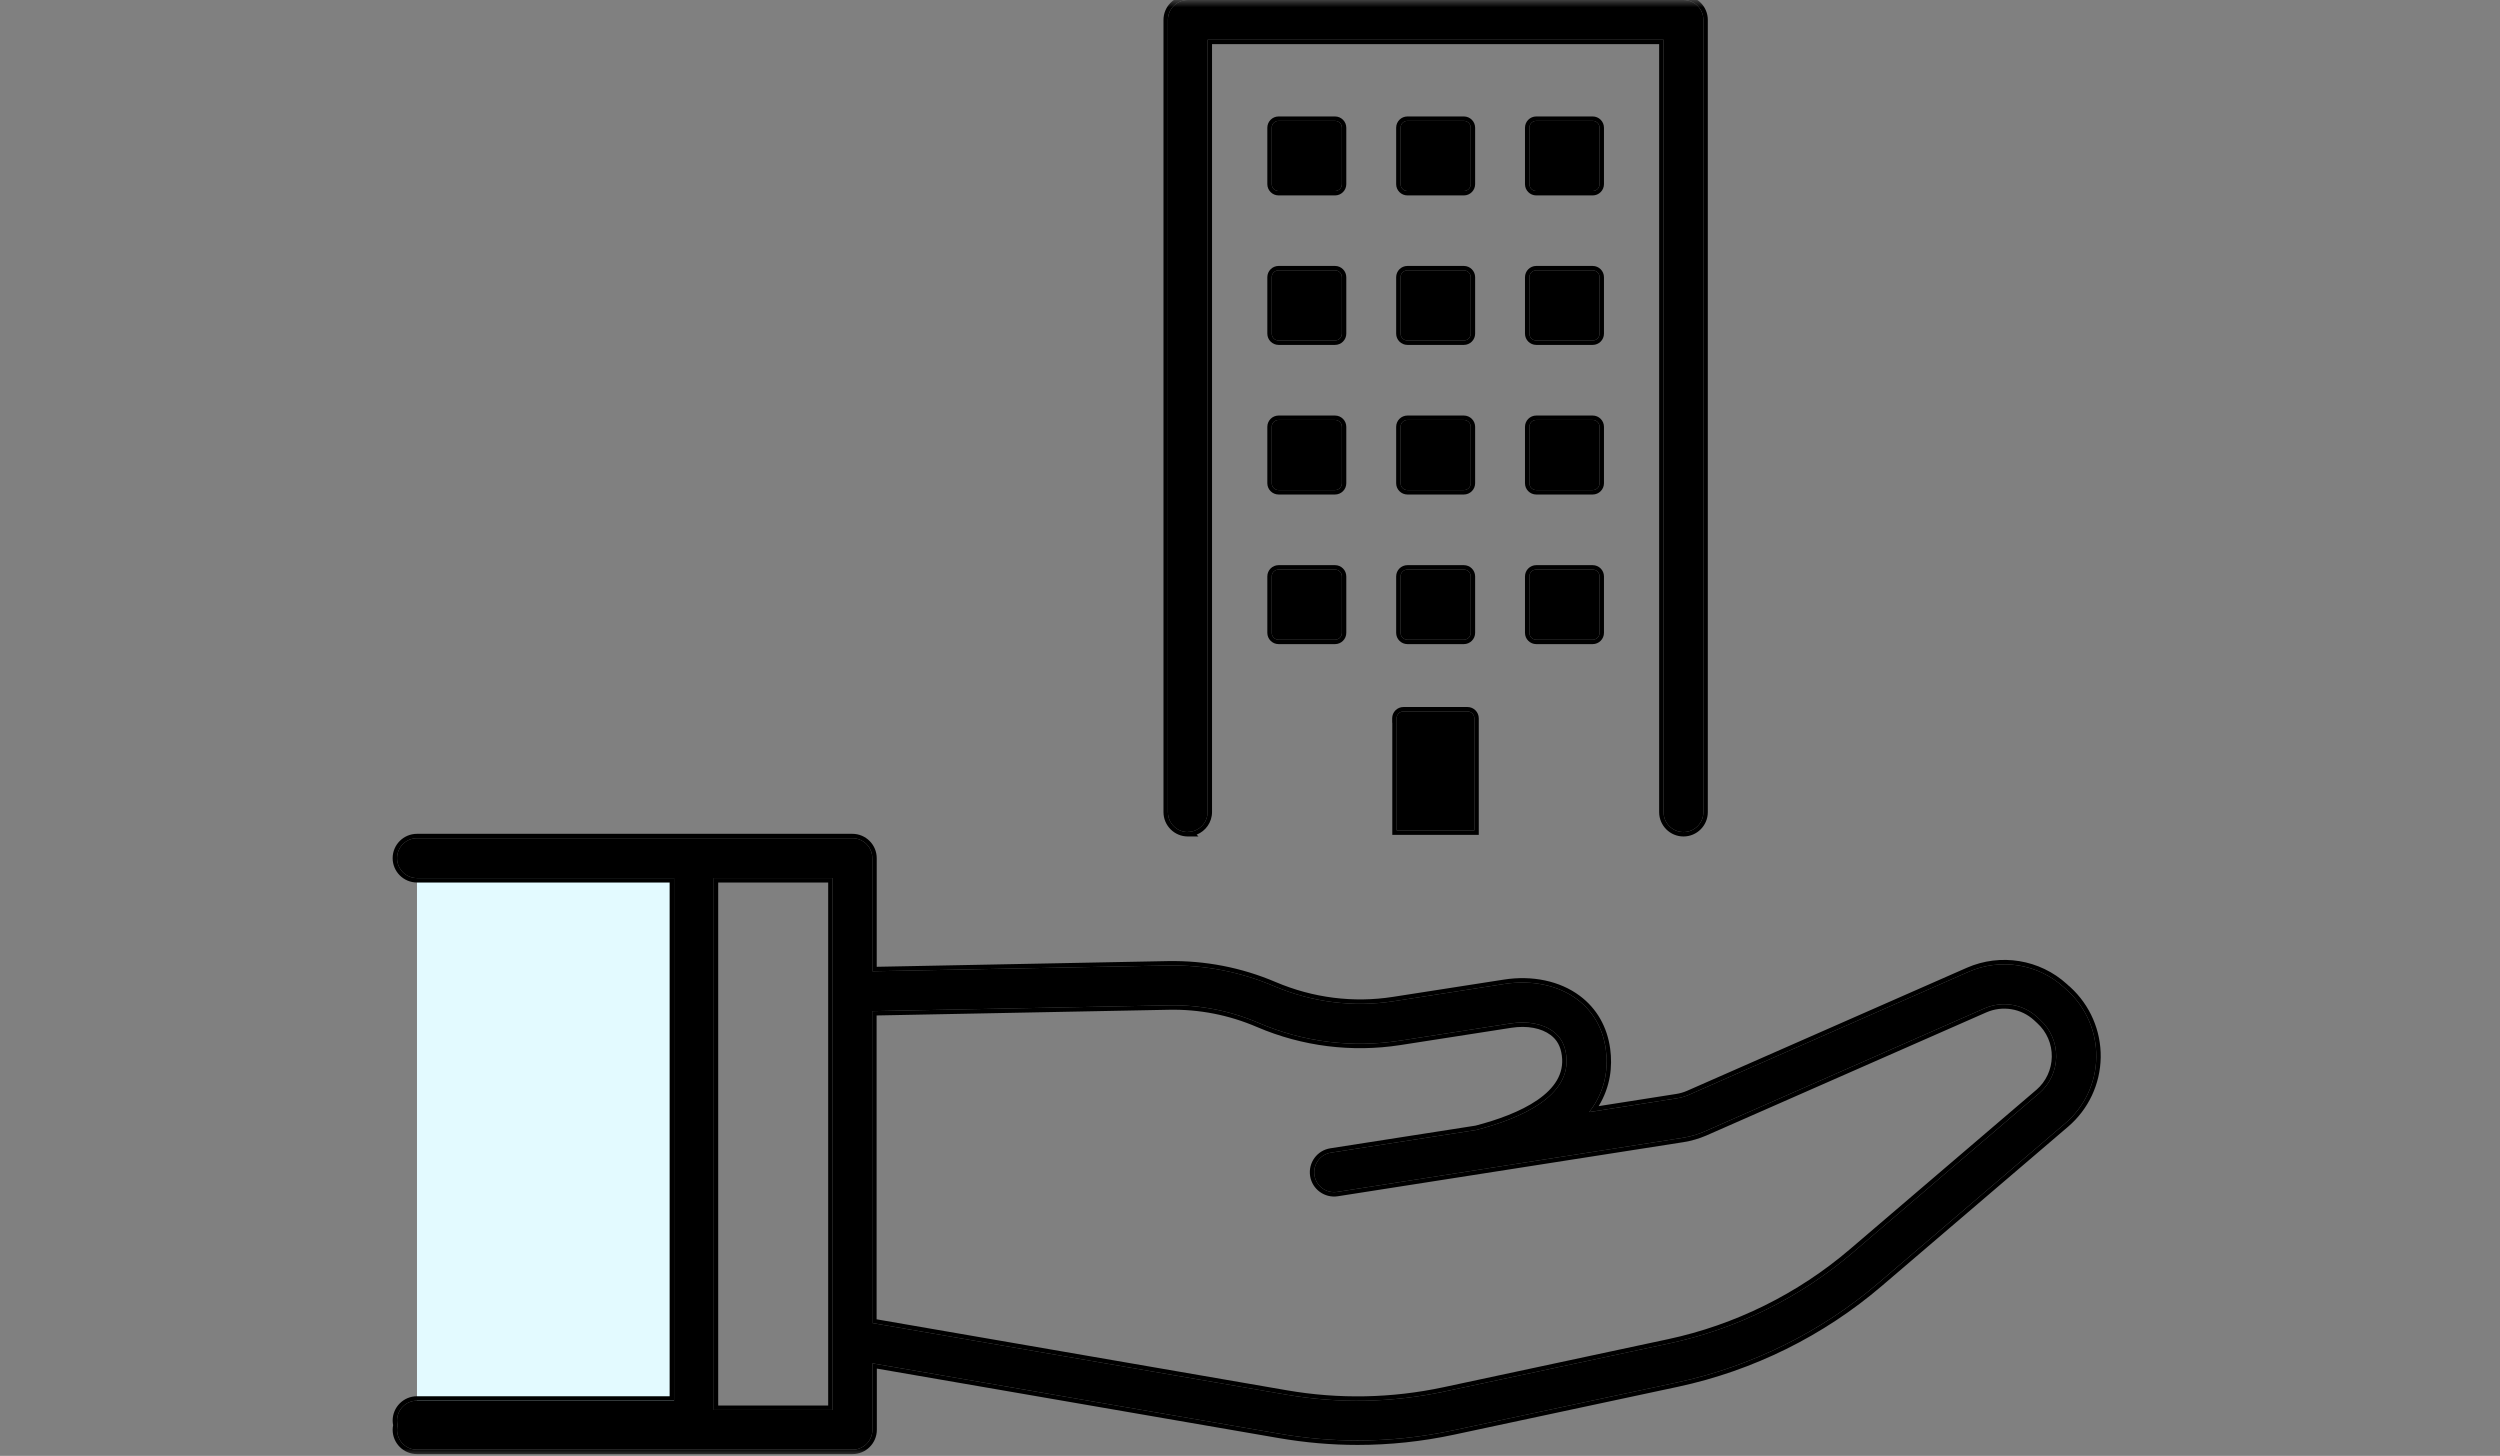
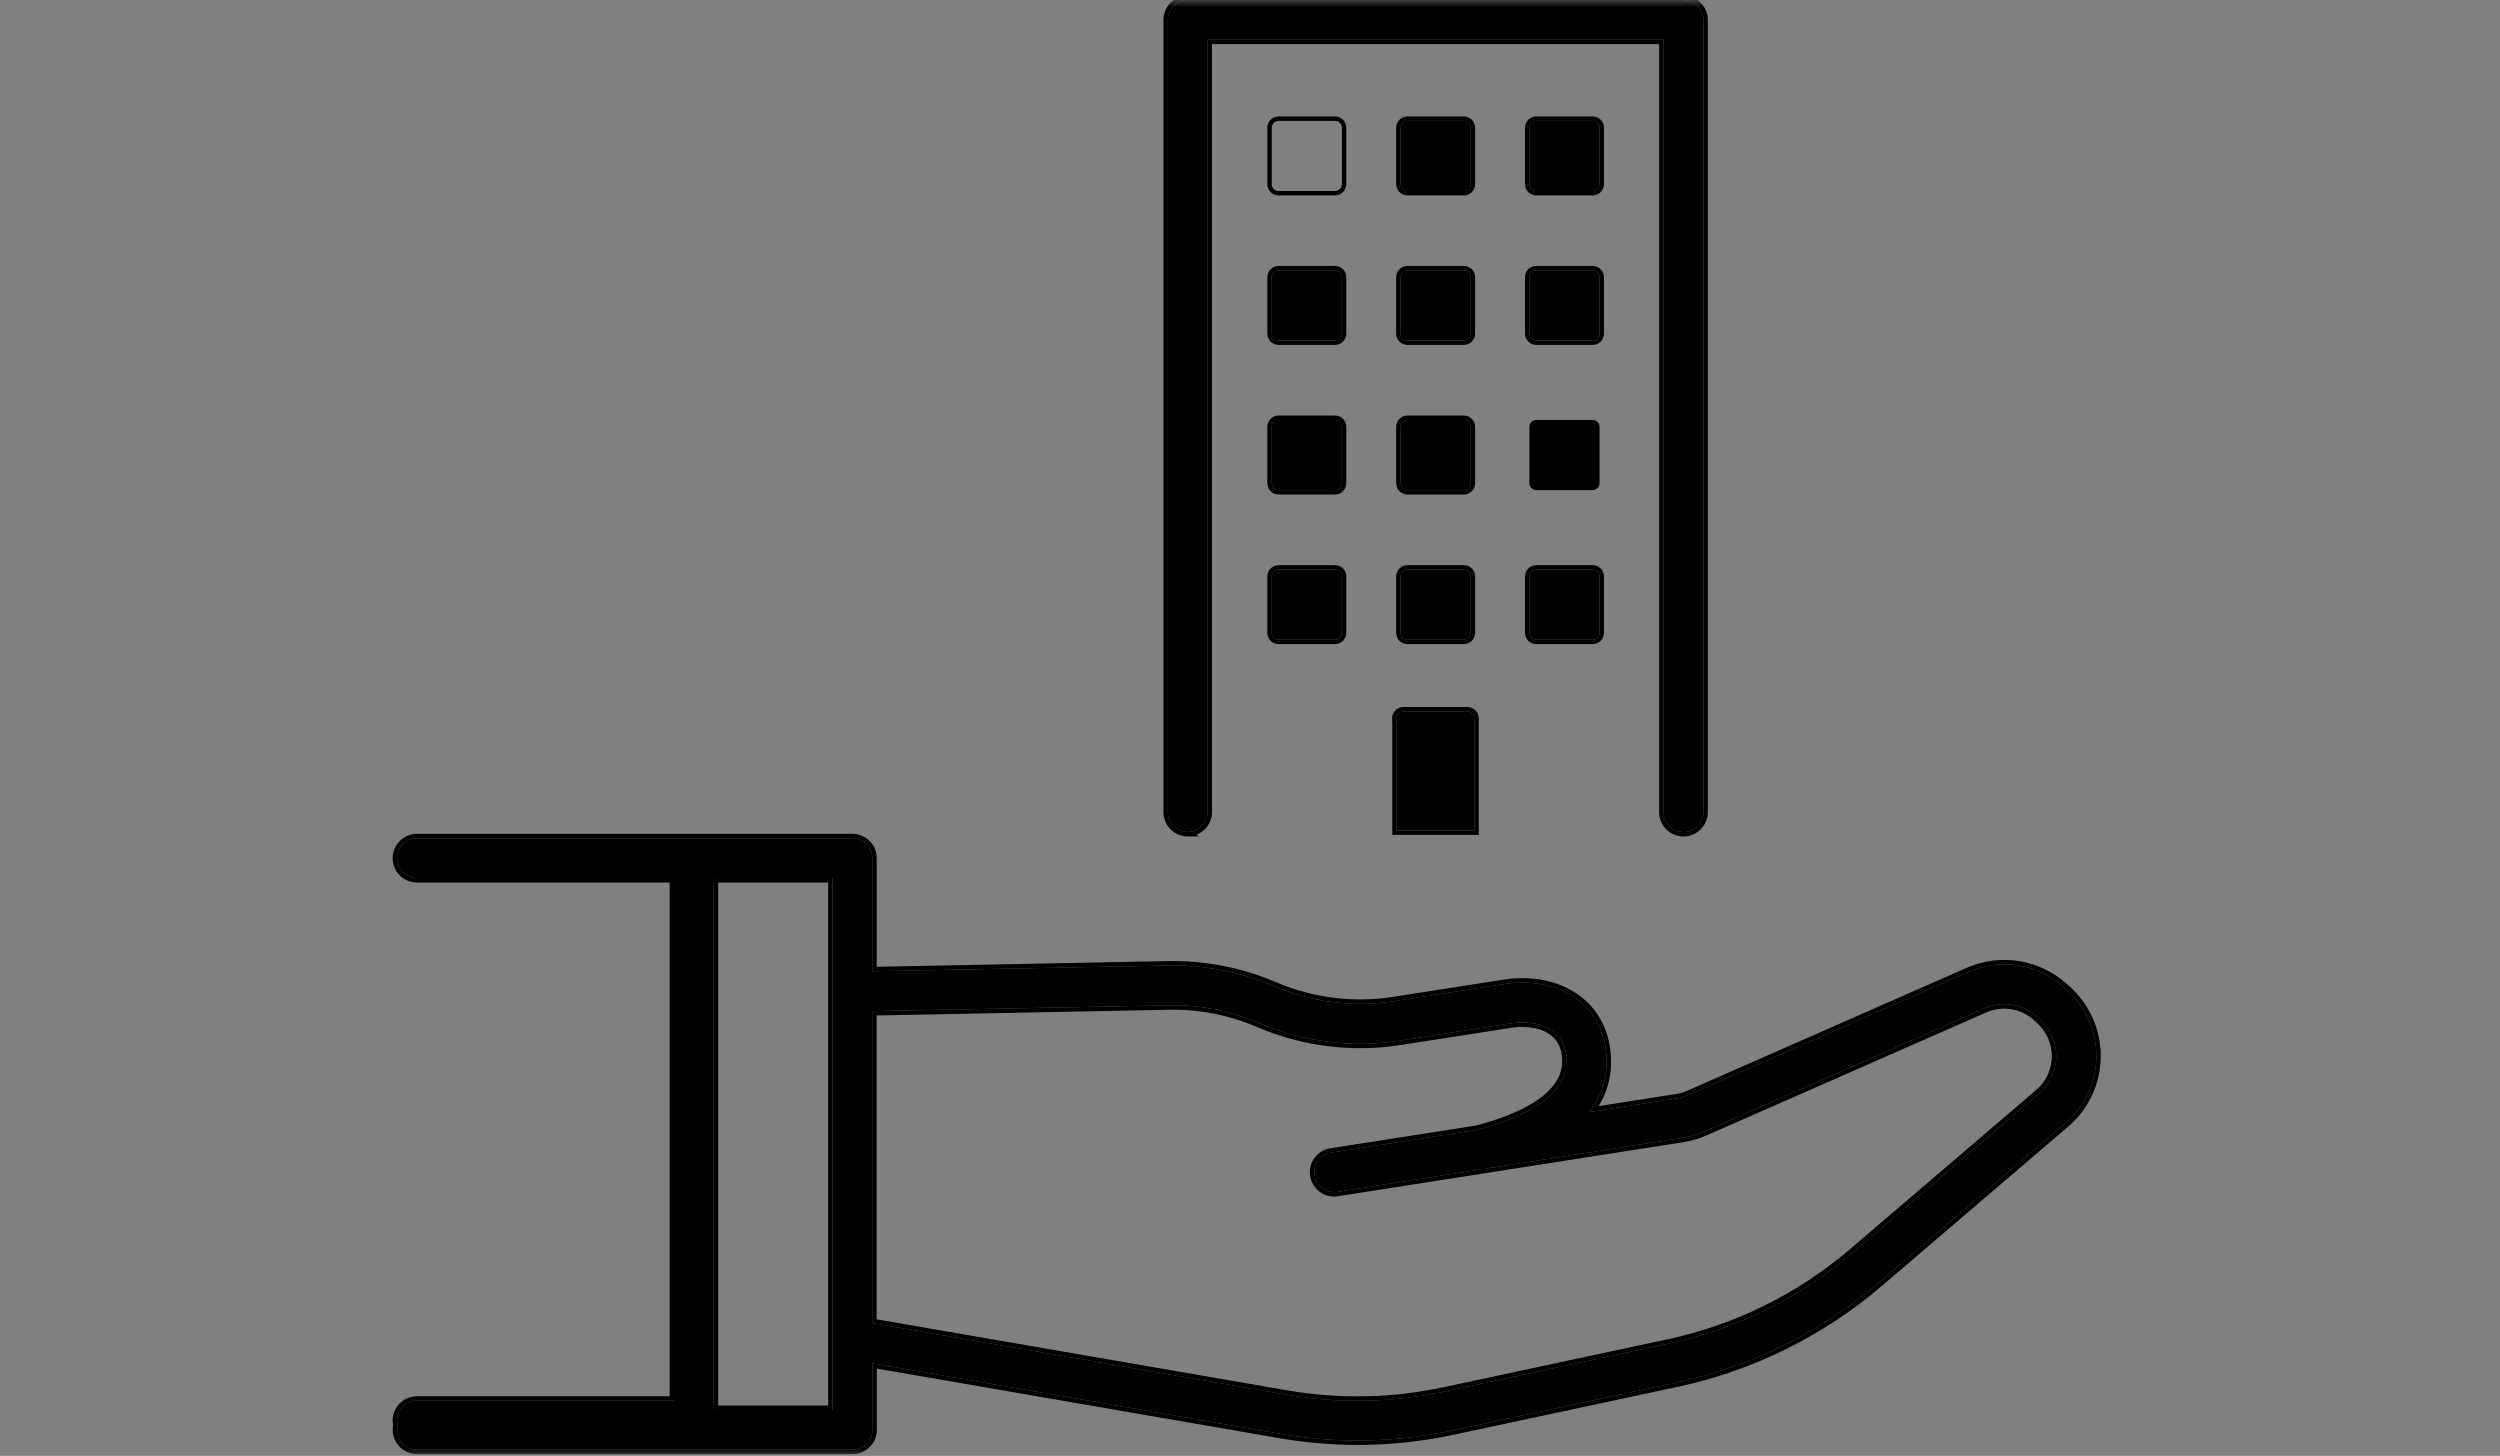
<svg xmlns="http://www.w3.org/2000/svg" width="170" height="99" viewBox="0 0 170 99" fill="none">
  <rect x="0" y="0" width="170" height="99" fill="#808080" stroke="none" />
  <mask id="mask0_133_691" style="mask-type:alpha" maskUnits="userSpaceOnUse" x="0" y="0" width="170" height="99">
    <path d="M0 0H170V99H0V0Z" fill="#D9D9D9" />
  </mask>
  <g mask="url(#mask0_133_691)">
-     <path d="M47.19 58.805H28.355V97.05H47.19V58.805Z" fill="#E3FAFF" />
    <path d="M80.763 56.571C81.511 56.571 82.118 55.964 82.118 55.216V2.701H113.122V55.225C113.122 55.972 113.729 56.579 114.476 56.579C115.223 56.579 115.831 55.972 115.831 55.225V1.355C115.831 0.608 115.223 0 114.476 0H80.772C80.025 0 79.417 0.608 79.417 1.355V55.225C79.417 55.972 80.025 56.579 80.772 56.579L80.763 56.571Z" fill="black" />
    <path fill-rule="evenodd" clip-rule="evenodd" d="M80.239 56.47C79.756 56.263 79.417 55.783 79.417 55.225V1.355C79.417 0.608 80.025 0 80.772 0H114.477C115.224 0 115.831 0.608 115.831 1.355V55.225C115.831 55.972 115.224 56.58 114.477 56.58C113.729 56.58 113.122 55.972 113.122 55.225V2.701H82.118V55.217C82.118 55.835 81.703 56.357 81.136 56.519C81.023 56.552 80.903 56.57 80.78 56.571C80.778 56.571 80.775 56.571 80.772 56.571C80.769 56.571 80.766 56.571 80.764 56.571L80.772 56.58C80.769 56.58 80.766 56.58 80.764 56.58C80.761 56.58 80.758 56.58 80.756 56.579C80.572 56.577 80.398 56.538 80.239 56.47ZM81.372 56.756L81.496 56.88H80.772C79.859 56.88 79.117 56.138 79.117 55.225V1.355C79.117 0.442 79.859 -0.3 80.772 -0.3H114.477C115.389 -0.3 116.131 0.442 116.131 1.355V55.225C116.131 56.138 115.389 56.88 114.477 56.88C113.564 56.88 112.822 56.138 112.822 55.225V3.001H82.418V55.217C82.418 55.915 81.984 56.513 81.372 56.756Z" fill="black" />
-     <path d="M90.78 8.219H86.945C86.687 8.219 86.478 8.428 86.478 8.687V12.521C86.478 12.78 86.687 12.989 86.945 12.989H90.78C91.038 12.989 91.248 12.78 91.248 12.521V8.687C91.248 8.428 91.038 8.219 90.78 8.219Z" fill="black" />
    <path fill-rule="evenodd" clip-rule="evenodd" d="M86.946 7.919H90.78C91.204 7.919 91.548 8.263 91.548 8.687V12.521C91.548 12.945 91.204 13.289 90.78 13.289H86.946C86.522 13.289 86.178 12.945 86.178 12.521V8.687C86.178 8.263 86.522 7.919 86.946 7.919ZM86.946 8.219H90.78C91.039 8.219 91.248 8.428 91.248 8.687V12.521C91.248 12.78 91.039 12.989 90.78 12.989H86.946C86.687 12.989 86.478 12.78 86.478 12.521V8.687C86.478 8.428 86.687 8.219 86.946 8.219Z" fill="black" />
    <path d="M90.78 18.384H86.945C86.687 18.384 86.478 18.593 86.478 18.852V22.686C86.478 22.945 86.687 23.154 86.945 23.154H90.78C91.038 23.154 91.248 22.945 91.248 22.686V18.852C91.248 18.593 91.038 18.384 90.78 18.384Z" fill="black" />
    <path fill-rule="evenodd" clip-rule="evenodd" d="M86.946 18.084H90.78C91.204 18.084 91.548 18.428 91.548 18.852V22.686C91.548 23.11 91.204 23.454 90.78 23.454H86.946C86.522 23.454 86.178 23.11 86.178 22.686V18.852C86.178 18.428 86.522 18.084 86.946 18.084ZM86.946 18.384H90.78C91.039 18.384 91.248 18.593 91.248 18.852V22.686C91.248 22.945 91.039 23.154 90.78 23.154H86.946C86.687 23.154 86.478 22.945 86.478 22.686V18.852C86.478 18.593 86.687 18.384 86.946 18.384Z" fill="black" />
    <path d="M90.78 28.557H86.945C86.687 28.557 86.478 28.766 86.478 29.025V32.859C86.478 33.117 86.687 33.327 86.945 33.327H90.78C91.038 33.327 91.248 33.117 91.248 32.859V29.025C91.248 28.766 91.038 28.557 90.78 28.557Z" fill="black" />
    <path fill-rule="evenodd" clip-rule="evenodd" d="M86.946 28.257H90.78C91.204 28.257 91.548 28.601 91.548 29.025V32.859C91.548 33.283 91.204 33.627 90.78 33.627H86.946C86.522 33.627 86.178 33.283 86.178 32.859V29.025C86.178 28.601 86.522 28.257 86.946 28.257ZM86.946 28.557H90.78C91.039 28.557 91.248 28.766 91.248 29.025V32.859C91.248 33.118 91.039 33.327 90.78 33.327H86.946C86.687 33.327 86.478 33.118 86.478 32.859V29.025C86.478 28.766 86.687 28.557 86.946 28.557Z" fill="black" />
    <path d="M90.78 38.73H86.945C86.687 38.73 86.478 38.939 86.478 39.197V43.032C86.478 43.29 86.687 43.5 86.945 43.5H90.78C91.038 43.5 91.248 43.29 91.248 43.032V39.197C91.248 38.939 91.038 38.73 90.78 38.73Z" fill="black" />
    <path fill-rule="evenodd" clip-rule="evenodd" d="M86.946 38.43H90.78C91.204 38.43 91.548 38.773 91.548 39.198V43.032C91.548 43.456 91.204 43.8 90.78 43.8H86.946C86.522 43.8 86.178 43.456 86.178 43.032V39.198C86.178 38.773 86.522 38.43 86.946 38.43ZM86.946 38.73H90.78C91.039 38.73 91.248 38.939 91.248 39.198V43.032C91.248 43.291 91.039 43.5 90.78 43.5H86.946C86.687 43.5 86.478 43.291 86.478 43.032V39.198C86.478 38.939 86.687 38.73 86.946 38.73Z" fill="black" />
    <path d="M99.541 8.219H95.706C95.448 8.219 95.238 8.428 95.238 8.687V12.521C95.238 12.78 95.448 12.989 95.706 12.989H99.541C99.799 12.989 100.009 12.78 100.009 12.521V8.687C100.009 8.428 99.799 8.219 99.541 8.219Z" fill="black" />
    <path fill-rule="evenodd" clip-rule="evenodd" d="M95.707 7.919H99.541C99.965 7.919 100.309 8.263 100.309 8.687V12.521C100.309 12.945 99.965 13.289 99.541 13.289H95.707C95.282 13.289 94.939 12.945 94.939 12.521V8.687C94.939 8.263 95.282 7.919 95.707 7.919ZM95.707 8.219H99.541C99.799 8.219 100.009 8.428 100.009 8.687V12.521C100.009 12.78 99.799 12.989 99.541 12.989H95.707C95.448 12.989 95.239 12.78 95.239 12.521V8.687C95.239 8.428 95.448 8.219 95.707 8.219Z" fill="black" />
    <path d="M99.541 18.384H95.706C95.448 18.384 95.238 18.593 95.238 18.852V22.686C95.238 22.945 95.448 23.154 95.706 23.154H99.541C99.799 23.154 100.009 22.945 100.009 22.686V18.852C100.009 18.593 99.799 18.384 99.541 18.384Z" fill="black" />
    <path fill-rule="evenodd" clip-rule="evenodd" d="M95.707 18.084H99.541C99.965 18.084 100.309 18.428 100.309 18.852V22.686C100.309 23.11 99.965 23.454 99.541 23.454H95.707C95.282 23.454 94.939 23.11 94.939 22.686V18.852C94.939 18.428 95.282 18.084 95.707 18.084ZM95.707 18.384H99.541C99.799 18.384 100.009 18.593 100.009 18.852V22.686C100.009 22.945 99.799 23.154 99.541 23.154H95.707C95.448 23.154 95.239 22.945 95.239 22.686V18.852C95.239 18.593 95.448 18.384 95.707 18.384Z" fill="black" />
    <path d="M99.541 28.557H95.706C95.448 28.557 95.238 28.766 95.238 29.025V32.859C95.238 33.117 95.448 33.327 95.706 33.327H99.541C99.799 33.327 100.009 33.117 100.009 32.859V29.025C100.009 28.766 99.799 28.557 99.541 28.557Z" fill="black" />
    <path fill-rule="evenodd" clip-rule="evenodd" d="M95.707 28.257H99.541C99.965 28.257 100.309 28.601 100.309 29.025V32.859C100.309 33.283 99.965 33.627 99.541 33.627H95.707C95.282 33.627 94.939 33.283 94.939 32.859V29.025C94.939 28.601 95.282 28.257 95.707 28.257ZM95.707 28.557H99.541C99.799 28.557 100.009 28.766 100.009 29.025V32.859C100.009 33.118 99.799 33.327 99.541 33.327H95.707C95.448 33.327 95.239 33.118 95.239 32.859V29.025C95.239 28.766 95.448 28.557 95.707 28.557Z" fill="black" />
    <path d="M99.541 38.73H95.706C95.448 38.73 95.238 38.939 95.238 39.197V43.032C95.238 43.29 95.448 43.5 95.706 43.5H99.541C99.799 43.5 100.009 43.29 100.009 43.032V39.197C100.009 38.939 99.799 38.73 99.541 38.73Z" fill="black" />
    <path fill-rule="evenodd" clip-rule="evenodd" d="M95.707 38.43H99.541C99.965 38.43 100.309 38.773 100.309 39.198V43.032C100.309 43.456 99.965 43.8 99.541 43.8H95.707C95.282 43.8 94.939 43.456 94.939 43.032V39.198C94.939 38.773 95.282 38.43 95.707 38.43ZM95.707 38.73H99.541C99.799 38.73 100.009 38.939 100.009 39.198V43.032C100.009 43.291 99.799 43.5 99.541 43.5H95.707C95.448 43.5 95.239 43.291 95.239 43.032V39.198C95.239 38.939 95.448 38.73 95.707 38.73Z" fill="black" />
    <path d="M108.301 8.219H104.467C104.209 8.219 103.999 8.428 103.999 8.687V12.521C103.999 12.78 104.209 12.989 104.467 12.989H108.301C108.56 12.989 108.769 12.78 108.769 12.521V8.687C108.769 8.428 108.56 8.219 108.301 8.219Z" fill="black" />
    <path fill-rule="evenodd" clip-rule="evenodd" d="M104.467 7.919H108.302C108.726 7.919 109.07 8.263 109.07 8.687V12.521C109.07 12.945 108.726 13.289 108.302 13.289H104.467C104.043 13.289 103.699 12.945 103.699 12.521V8.687C103.699 8.263 104.043 7.919 104.467 7.919ZM104.467 8.219H108.302C108.56 8.219 108.77 8.428 108.77 8.687V12.521C108.77 12.78 108.56 12.989 108.302 12.989H104.467C104.209 12.989 103.999 12.78 103.999 12.521V8.687C103.999 8.428 104.209 8.219 104.467 8.219Z" fill="black" />
    <path d="M108.301 18.384H104.467C104.209 18.384 103.999 18.593 103.999 18.852V22.686C103.999 22.945 104.209 23.154 104.467 23.154H108.301C108.56 23.154 108.769 22.945 108.769 22.686V18.852C108.769 18.593 108.56 18.384 108.301 18.384Z" fill="black" />
    <path fill-rule="evenodd" clip-rule="evenodd" d="M104.467 18.084H108.302C108.726 18.084 109.07 18.428 109.07 18.852V22.686C109.07 23.11 108.726 23.454 108.302 23.454H104.467C104.043 23.454 103.699 23.11 103.699 22.686V18.852C103.699 18.428 104.043 18.084 104.467 18.084ZM104.467 18.384H108.302C108.56 18.384 108.77 18.593 108.77 18.852V22.686C108.77 22.945 108.56 23.154 108.302 23.154H104.467C104.209 23.154 103.999 22.945 103.999 22.686V18.852C103.999 18.593 104.209 18.384 104.467 18.384Z" fill="black" />
    <path d="M108.301 28.557H104.467C104.209 28.557 103.999 28.766 103.999 29.025V32.859C103.999 33.117 104.209 33.327 104.467 33.327H108.301C108.56 33.327 108.769 33.117 108.769 32.859V29.025C108.769 28.766 108.56 28.557 108.301 28.557Z" fill="black" />
-     <path fill-rule="evenodd" clip-rule="evenodd" d="M104.467 28.257H108.302C108.726 28.257 109.07 28.601 109.07 29.025V32.859C109.07 33.283 108.726 33.627 108.302 33.627H104.467C104.043 33.627 103.699 33.283 103.699 32.859V29.025C103.699 28.601 104.043 28.257 104.467 28.257ZM104.467 28.557H108.302C108.56 28.557 108.77 28.766 108.77 29.025V32.859C108.77 33.118 108.56 33.327 108.302 33.327H104.467C104.209 33.327 103.999 33.118 103.999 32.859V29.025C103.999 28.766 104.209 28.557 104.467 28.557Z" fill="black" />
    <path d="M108.301 38.73H104.467C104.209 38.73 103.999 38.939 103.999 39.197V43.032C103.999 43.29 104.209 43.5 104.467 43.5H108.301C108.56 43.5 108.769 43.29 108.769 43.032V39.197C108.769 38.939 108.56 38.73 108.301 38.73Z" fill="black" />
    <path fill-rule="evenodd" clip-rule="evenodd" d="M104.467 38.43H108.302C108.726 38.43 109.07 38.773 109.07 39.198V43.032C109.07 43.456 108.726 43.8 108.302 43.8H104.467C104.043 43.8 103.699 43.456 103.699 43.032V39.198C103.699 38.773 104.043 38.43 104.467 38.43ZM104.467 38.73H108.302C108.56 38.73 108.77 38.939 108.77 39.198V43.032C108.77 43.291 108.56 43.5 108.302 43.5H104.467C104.209 43.5 103.999 43.291 103.999 43.032V39.198C103.999 38.939 104.209 38.73 104.467 38.73Z" fill="black" />
    <path d="M94.976 48.845V56.473H100.255V48.845C100.255 48.59 100.05 48.377 99.787 48.377H95.436C95.181 48.377 94.968 48.582 94.968 48.845H94.976Z" fill="black" />
    <path fill-rule="evenodd" clip-rule="evenodd" d="M95.077 48.545C95.027 48.605 94.991 48.677 94.976 48.757C94.971 48.785 94.968 48.815 94.968 48.845H94.976V56.473H100.256V48.845C100.256 48.591 100.05 48.377 99.788 48.377H95.436C95.293 48.377 95.163 48.442 95.077 48.545ZM94.676 49.145V56.773H100.556V48.845C100.556 48.428 100.219 48.077 99.788 48.077H95.436C95.019 48.077 94.668 48.413 94.668 48.845V49.145H94.676Z" fill="black" />
    <path d="M140.569 67.345L140.348 67.14C138.59 65.539 136.045 65.129 133.869 66.081L114.845 74.448C114.583 74.562 114.303 74.645 114.024 74.686L108.063 75.622C109.18 74.185 109.369 72.666 109.196 71.369C109.008 69.948 108.334 68.766 107.242 67.953C105.97 67.001 104.163 66.615 102.3 66.91L94.762 68.084C92.02 68.511 89.228 68.158 86.634 67.058C84.343 66.081 81.921 65.613 79.425 65.654L59.317 66.048V58.355C59.317 57.608 58.709 57 57.962 57H28.355C27.608 57 27 57.608 27 58.355C27 59.102 27.608 59.709 28.355 59.709H45.835V95.245H28.355C27.608 95.245 27 95.853 27 96.6C27 96.707 27.016 96.813 27.041 96.912C27.016 97.01 27 97.117 27 97.224C27 97.971 27.608 98.579 28.355 98.579H57.97C58.718 98.579 59.325 97.971 59.325 97.224V92.708L87.011 97.495C88.777 97.799 90.542 97.954 92.315 97.954C94.491 97.954 96.659 97.725 98.81 97.265L114.049 94.005C119.098 92.921 123.836 90.581 127.761 87.223L140.438 76.385C141.752 75.26 142.523 73.626 142.548 71.894C142.573 70.17 141.858 68.511 140.577 67.345H140.569ZM56.616 95.877H48.536V59.709H56.616V95.877ZM138.673 74.333L125.995 85.171C122.416 88.233 118.089 90.376 113.474 91.361L98.235 94.621C94.672 95.385 91.051 95.459 87.455 94.835L59.309 89.966V68.758L79.474 68.364C81.576 68.322 83.629 68.716 85.616 69.57C88.629 70.859 91.938 71.27 95.173 70.769L102.71 69.595C103.86 69.415 104.919 69.612 105.617 70.137C106.126 70.515 106.413 71.04 106.503 71.746C106.873 74.546 103.4 76.057 100.395 76.837L90.509 78.38C89.77 78.495 89.269 79.185 89.384 79.924C89.499 80.663 90.197 81.164 90.928 81.049L114.427 77.371C114.944 77.288 115.445 77.141 115.921 76.935L134.945 68.569C136.144 68.043 137.548 68.265 138.517 69.152L138.738 69.357C139.444 69.997 139.838 70.917 139.822 71.869C139.806 72.822 139.387 73.725 138.656 74.349L138.673 74.333Z" fill="black" />
    <path fill-rule="evenodd" clip-rule="evenodd" d="M133.87 66.081C136.045 65.129 138.591 65.539 140.348 67.14L140.569 67.346H140.578C141.858 68.511 142.573 70.17 142.548 71.894C142.524 73.627 141.752 75.261 140.438 76.385L127.761 87.224C123.836 90.582 119.099 92.922 114.049 94.005L98.81 97.265C96.659 97.725 94.491 97.955 92.316 97.955C90.542 97.955 88.777 97.799 87.012 97.495L59.325 92.708V97.224C59.325 97.971 58.718 98.579 57.971 98.579H28.355C27.608 98.579 27 97.971 27 97.224C27 97.117 27.017 97.01 27.041 96.912C27.017 96.814 27 96.707 27 96.6C27 95.853 27.608 95.245 28.355 95.245H45.835V59.71H28.355C27.608 59.71 27 59.102 27 58.355C27 57.608 27.608 57 28.355 57H57.962C58.71 57 59.317 57.608 59.317 58.355V66.048L79.425 65.654C81.921 65.613 84.343 66.081 86.634 67.058C89.228 68.158 92.02 68.511 94.762 68.085L102.3 66.91C104.164 66.615 105.97 67.001 107.243 67.953C108.335 68.766 109.008 69.948 109.197 71.369C109.355 72.563 109.208 73.946 108.312 75.279C108.235 75.394 108.152 75.508 108.064 75.622L114.024 74.686C114.304 74.645 114.583 74.563 114.846 74.448L133.87 66.081ZM108.708 75.217L113.981 74.389C114.232 74.352 114.485 74.278 114.725 74.173M114.725 74.173L133.749 65.806C136.032 64.807 138.705 65.237 140.55 66.919L140.552 66.92L140.687 67.046H140.694L140.78 67.124C142.124 68.348 142.874 70.089 142.848 71.898C142.822 73.718 142.012 75.433 140.633 76.613L127.956 87.451C123.993 90.842 119.21 93.204 114.112 94.299L98.873 97.558C96.701 98.023 94.513 98.255 92.316 98.255C90.524 98.255 88.742 98.097 86.961 97.791L59.625 93.064V97.224C59.625 98.137 58.883 98.879 57.971 98.879H28.355C27.442 98.879 26.7 98.137 26.7 97.224C26.7 97.115 26.713 97.009 26.734 96.912C26.713 96.814 26.7 96.709 26.7 96.6C26.7 95.687 27.442 94.945 28.355 94.945H45.535V60.01H28.355C27.442 60.01 26.7 59.268 26.7 58.355C26.7 57.442 27.442 56.7 28.355 56.7H57.962C58.875 56.7 59.617 57.442 59.617 58.355V65.742L79.419 65.354C81.957 65.312 84.422 65.788 86.752 66.782C89.295 67.861 92.03 68.206 94.716 67.788L102.253 66.614C102.253 66.614 102.253 66.614 102.253 66.614C104.181 66.308 106.073 66.703 107.422 67.713C108.583 68.577 109.295 69.834 109.494 71.329C109.651 72.513 109.521 73.883 108.708 75.217M138.683 74.326C138.68 74.329 138.677 74.332 138.674 74.334C138.674 74.334 138.674 74.334 138.674 74.334C138.668 74.339 138.662 74.344 138.656 74.349L138.673 74.333L138.655 74.348L125.996 85.171C122.416 88.233 118.089 90.376 113.474 91.362L98.236 94.621C94.672 95.385 91.051 95.459 87.455 94.835L59.309 89.966V68.758L79.474 68.364C81.576 68.323 83.629 68.717 85.616 69.571C88.629 70.86 91.938 71.27 95.173 70.769L102.71 69.595C103.86 69.415 104.919 69.612 105.617 70.137C106.126 70.515 106.413 71.04 106.504 71.746C106.873 74.546 103.4 76.057 100.395 76.837L90.509 78.381C89.77 78.496 89.269 79.185 89.384 79.924C89.499 80.663 90.197 81.164 90.928 81.049L114.427 77.371C114.944 77.289 115.445 77.141 115.921 76.936L134.945 68.569C136.144 68.043 137.548 68.265 138.517 69.152L138.738 69.357C139.445 69.998 139.839 70.917 139.822 71.87C139.806 72.811 139.397 73.703 138.683 74.326ZM135.066 68.844L116.04 77.211C115.542 77.426 115.017 77.581 114.474 77.667L90.975 81.345M135.066 68.844C136.157 68.365 137.434 68.568 138.314 69.373C138.314 69.373 138.314 69.373 138.314 69.373L138.535 69.577L138.537 69.579C139.178 70.161 139.537 70.998 139.522 71.864C139.507 72.724 139.133 73.539 138.479 74.106L138.478 74.105L125.801 84.943C122.259 87.973 117.977 90.093 113.412 91.068L98.173 94.328C94.647 95.083 91.064 95.156 87.506 94.539L59.609 89.713V69.052L79.48 68.664C81.539 68.623 83.55 69.009 85.497 69.846C88.563 71.158 91.929 71.575 95.219 71.066L102.756 69.892C103.854 69.719 104.823 69.915 105.436 70.377L105.438 70.378C105.872 70.7 106.124 71.147 106.206 71.784L106.206 71.786C106.37 73.027 105.696 74.009 104.544 74.802C103.394 75.595 101.821 76.156 100.334 76.543L90.463 78.084C90.463 78.084 90.463 78.084 90.463 78.084C89.56 78.225 88.948 79.069 89.088 79.97C89.229 80.875 90.082 81.486 90.975 81.345M48.837 95.577H56.316V60.01H48.837V95.577ZM56.616 95.877V59.71H48.537V95.877H56.616Z" fill="black" />
  </g>
</svg>